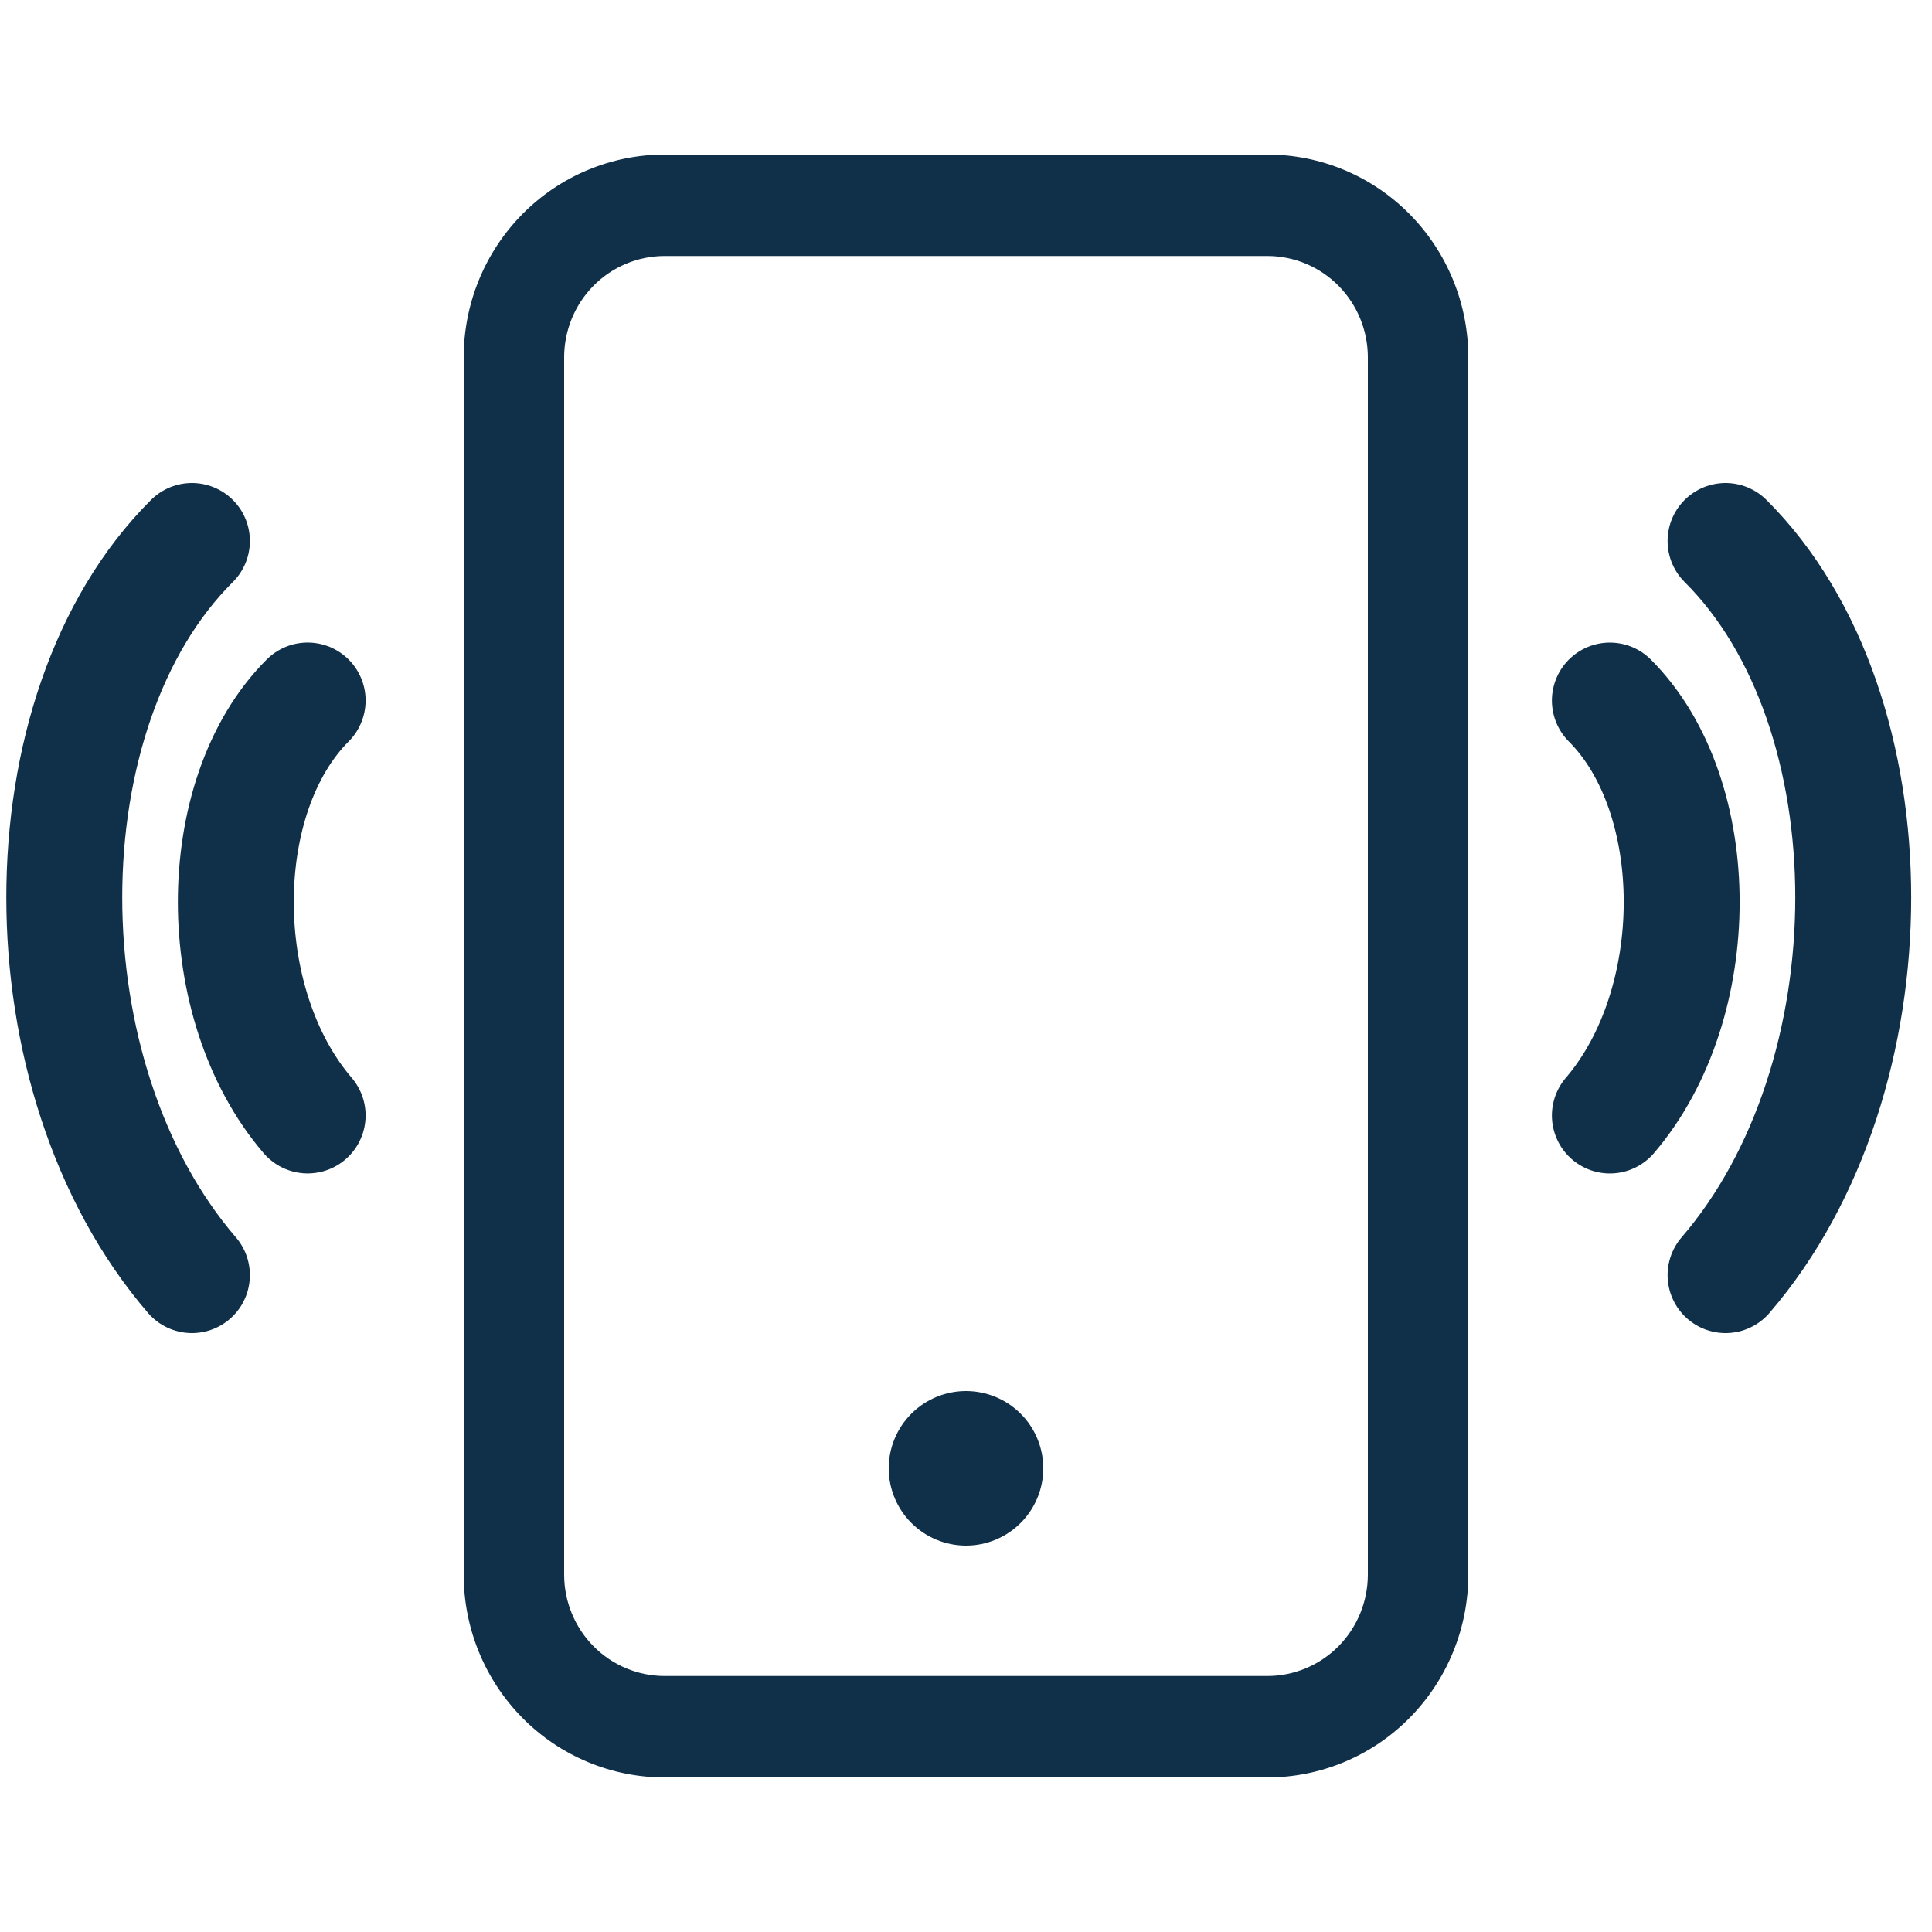
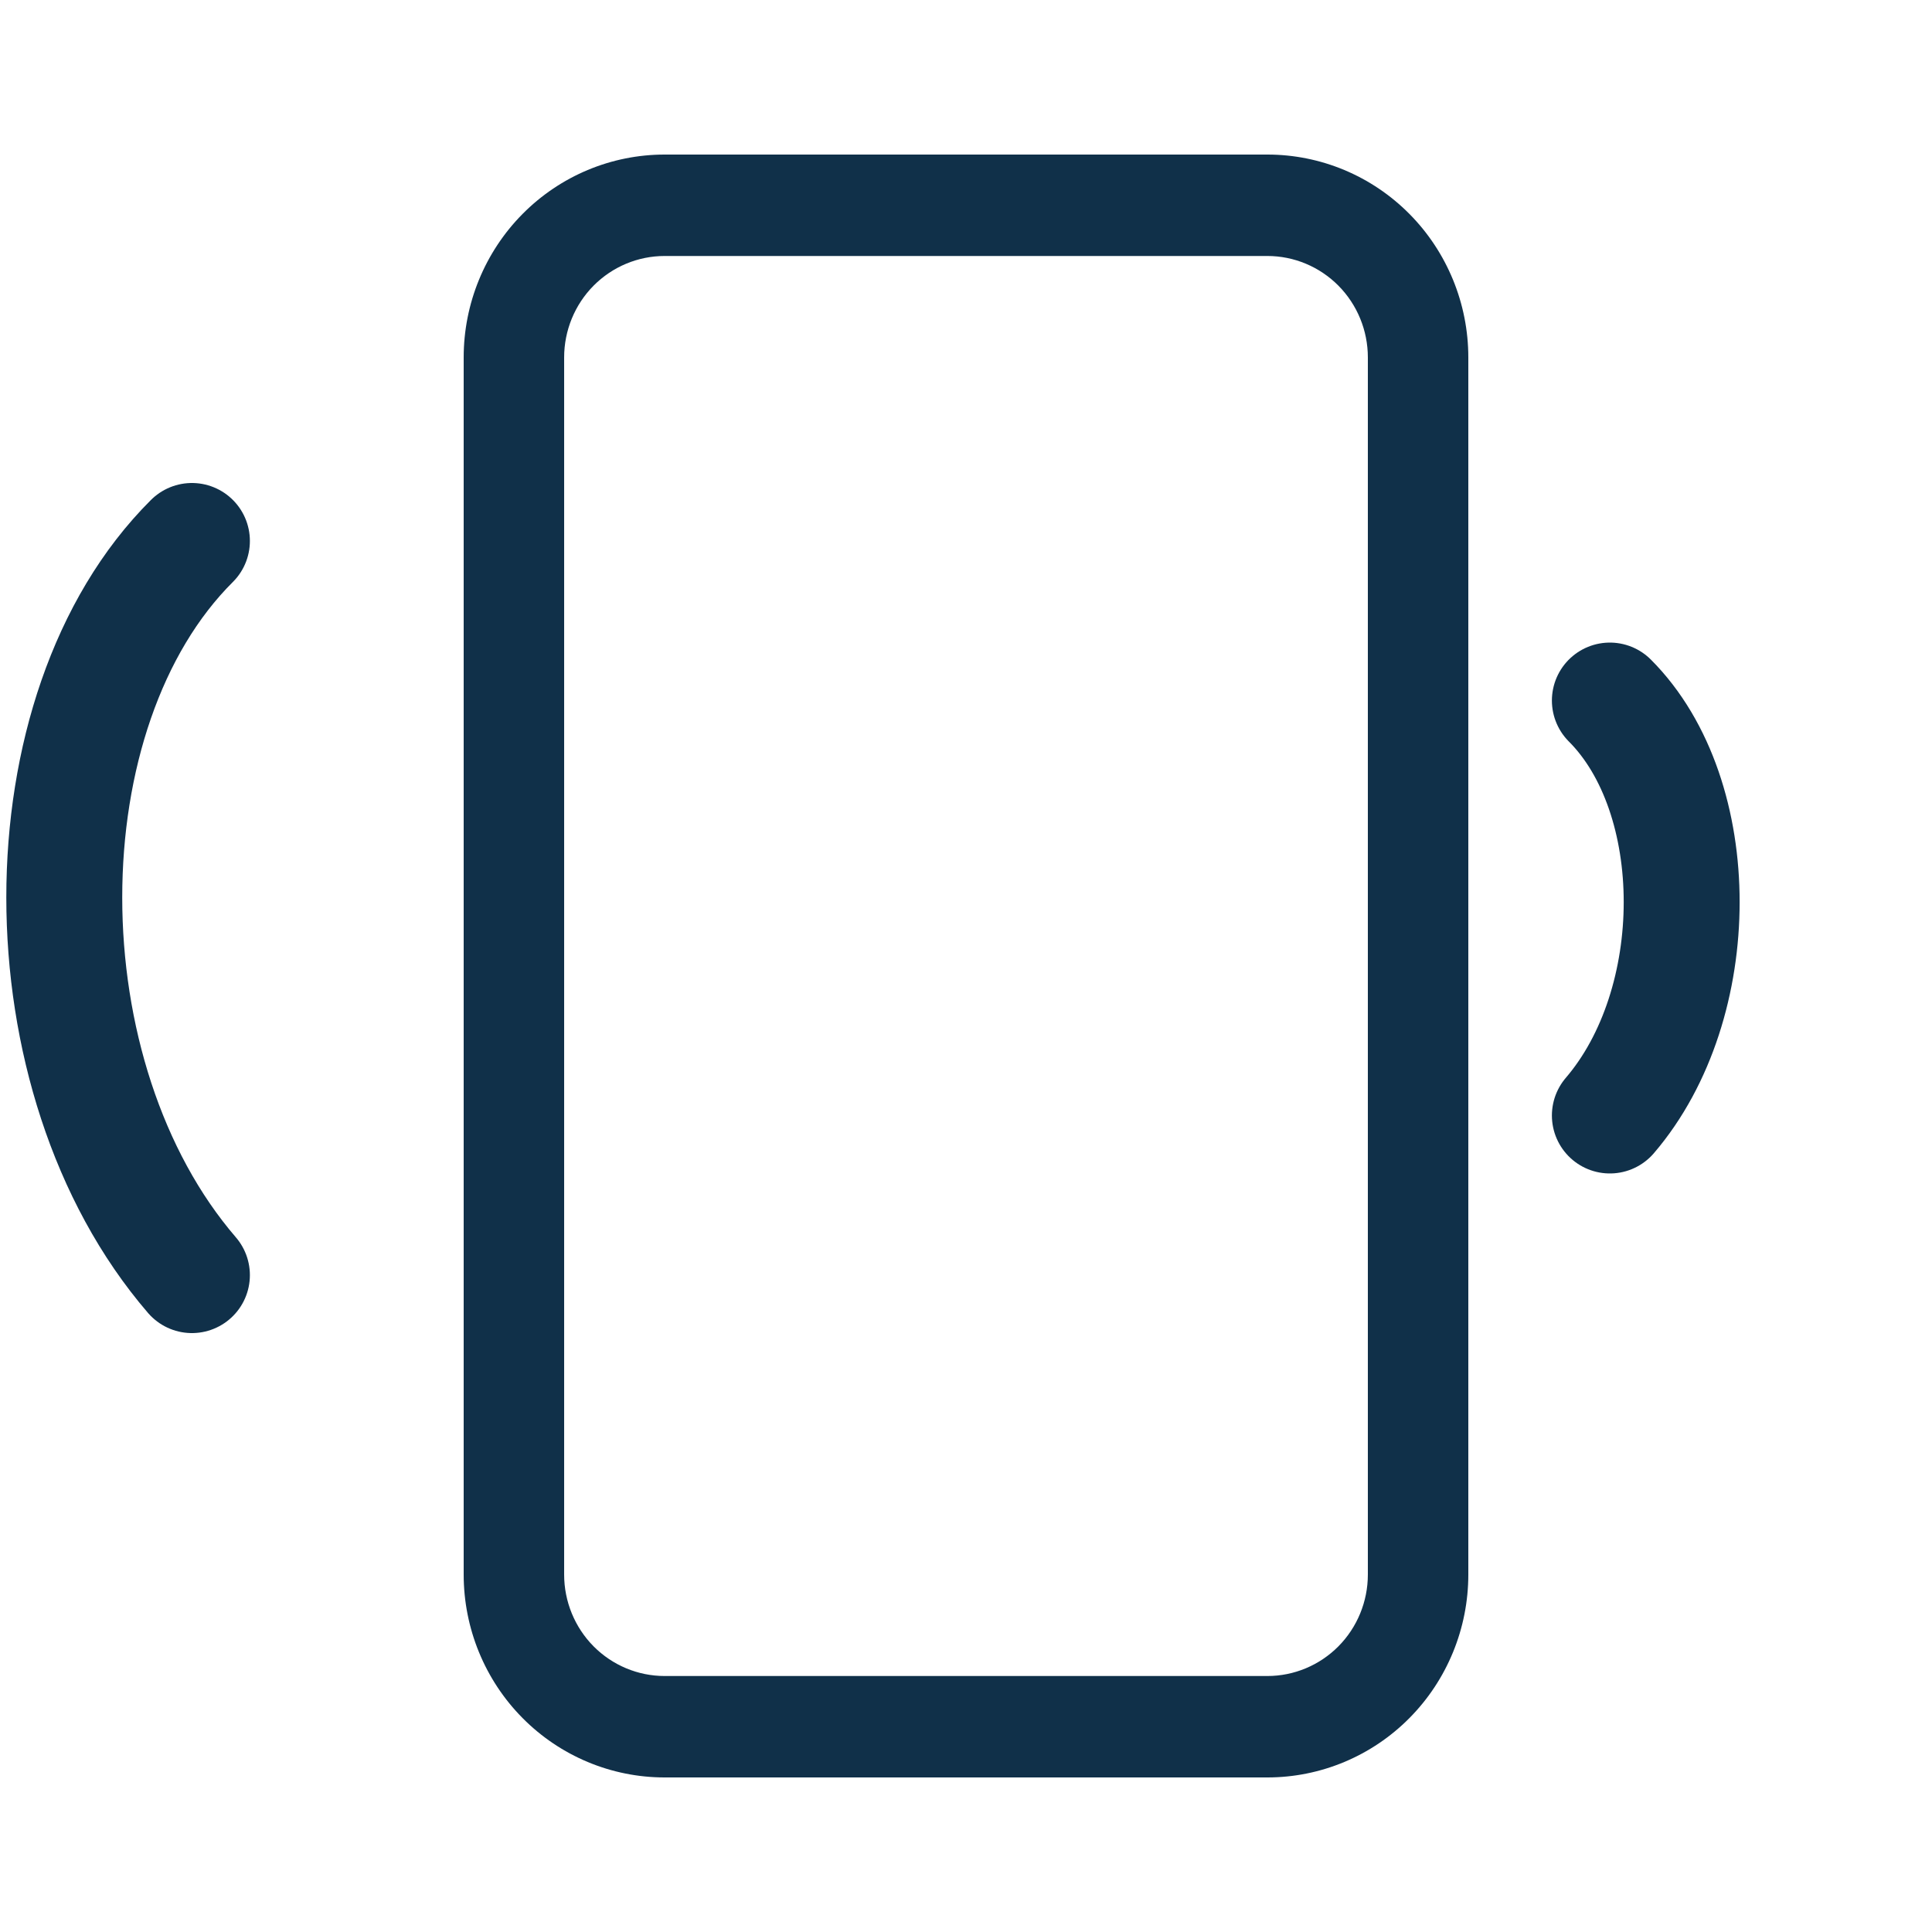
<svg xmlns="http://www.w3.org/2000/svg" width="50" height="50" viewBox="0 0 50 50" fill="none">
  <path d="M32.8 6.625C33.49 6.625 34.151 6.902 34.639 7.394C35.126 7.886 35.4 8.554 35.4 9.25V40.75C35.4 41.446 35.126 42.114 34.639 42.606C34.151 43.098 33.49 43.375 32.8 43.375H17.2C16.51 43.375 15.849 43.098 15.361 42.606C14.874 42.114 14.6 41.446 14.6 40.75V9.25C14.6 8.554 14.874 7.886 15.361 7.394C15.849 6.902 16.51 6.625 17.2 6.625H32.8ZM17.2 4C15.821 4 14.498 4.553 13.523 5.538C12.548 6.522 12 7.858 12 9.25V40.75C12 42.142 12.548 43.478 13.523 44.462C14.498 45.447 15.821 46 17.2 46H32.8C34.179 46 35.502 45.447 36.477 44.462C37.452 43.478 38 42.142 38 40.75V9.25C38 7.858 37.452 6.522 36.477 5.538C35.502 4.553 34.179 4 32.8 4H17.2Z" fill="#103049" />
-   <path d="M25 40C25.53 40 26.039 39.789 26.414 39.414C26.789 39.039 27 38.53 27 38C27 37.47 26.789 36.961 26.414 36.586C26.039 36.211 25.53 36 25 36C24.47 36 23.961 36.211 23.586 36.586C23.211 36.961 23 37.47 23 38C23 38.53 23.211 39.039 23.586 39.414C23.961 39.789 24.47 40 25 40Z" fill="#103049" />
  <path d="M41.663 18.13C44.141 20.609 44.141 25.978 41.663 28.869" stroke="#103049" stroke-width="3" stroke-linecap="round" />
-   <path d="M44.657 14C49.063 18.385 49.063 27.885 44.657 33" stroke="#103049" stroke-width="3" stroke-linecap="round" />
-   <path d="M7.962 18.129C5.484 20.607 5.483 25.977 7.962 28.868" stroke="#103049" stroke-width="3" stroke-linecap="round" />
  <path d="M4.967 14C0.562 18.385 0.562 27.885 4.967 33" stroke="#103049" stroke-width="3" stroke-linecap="round" />
</svg>